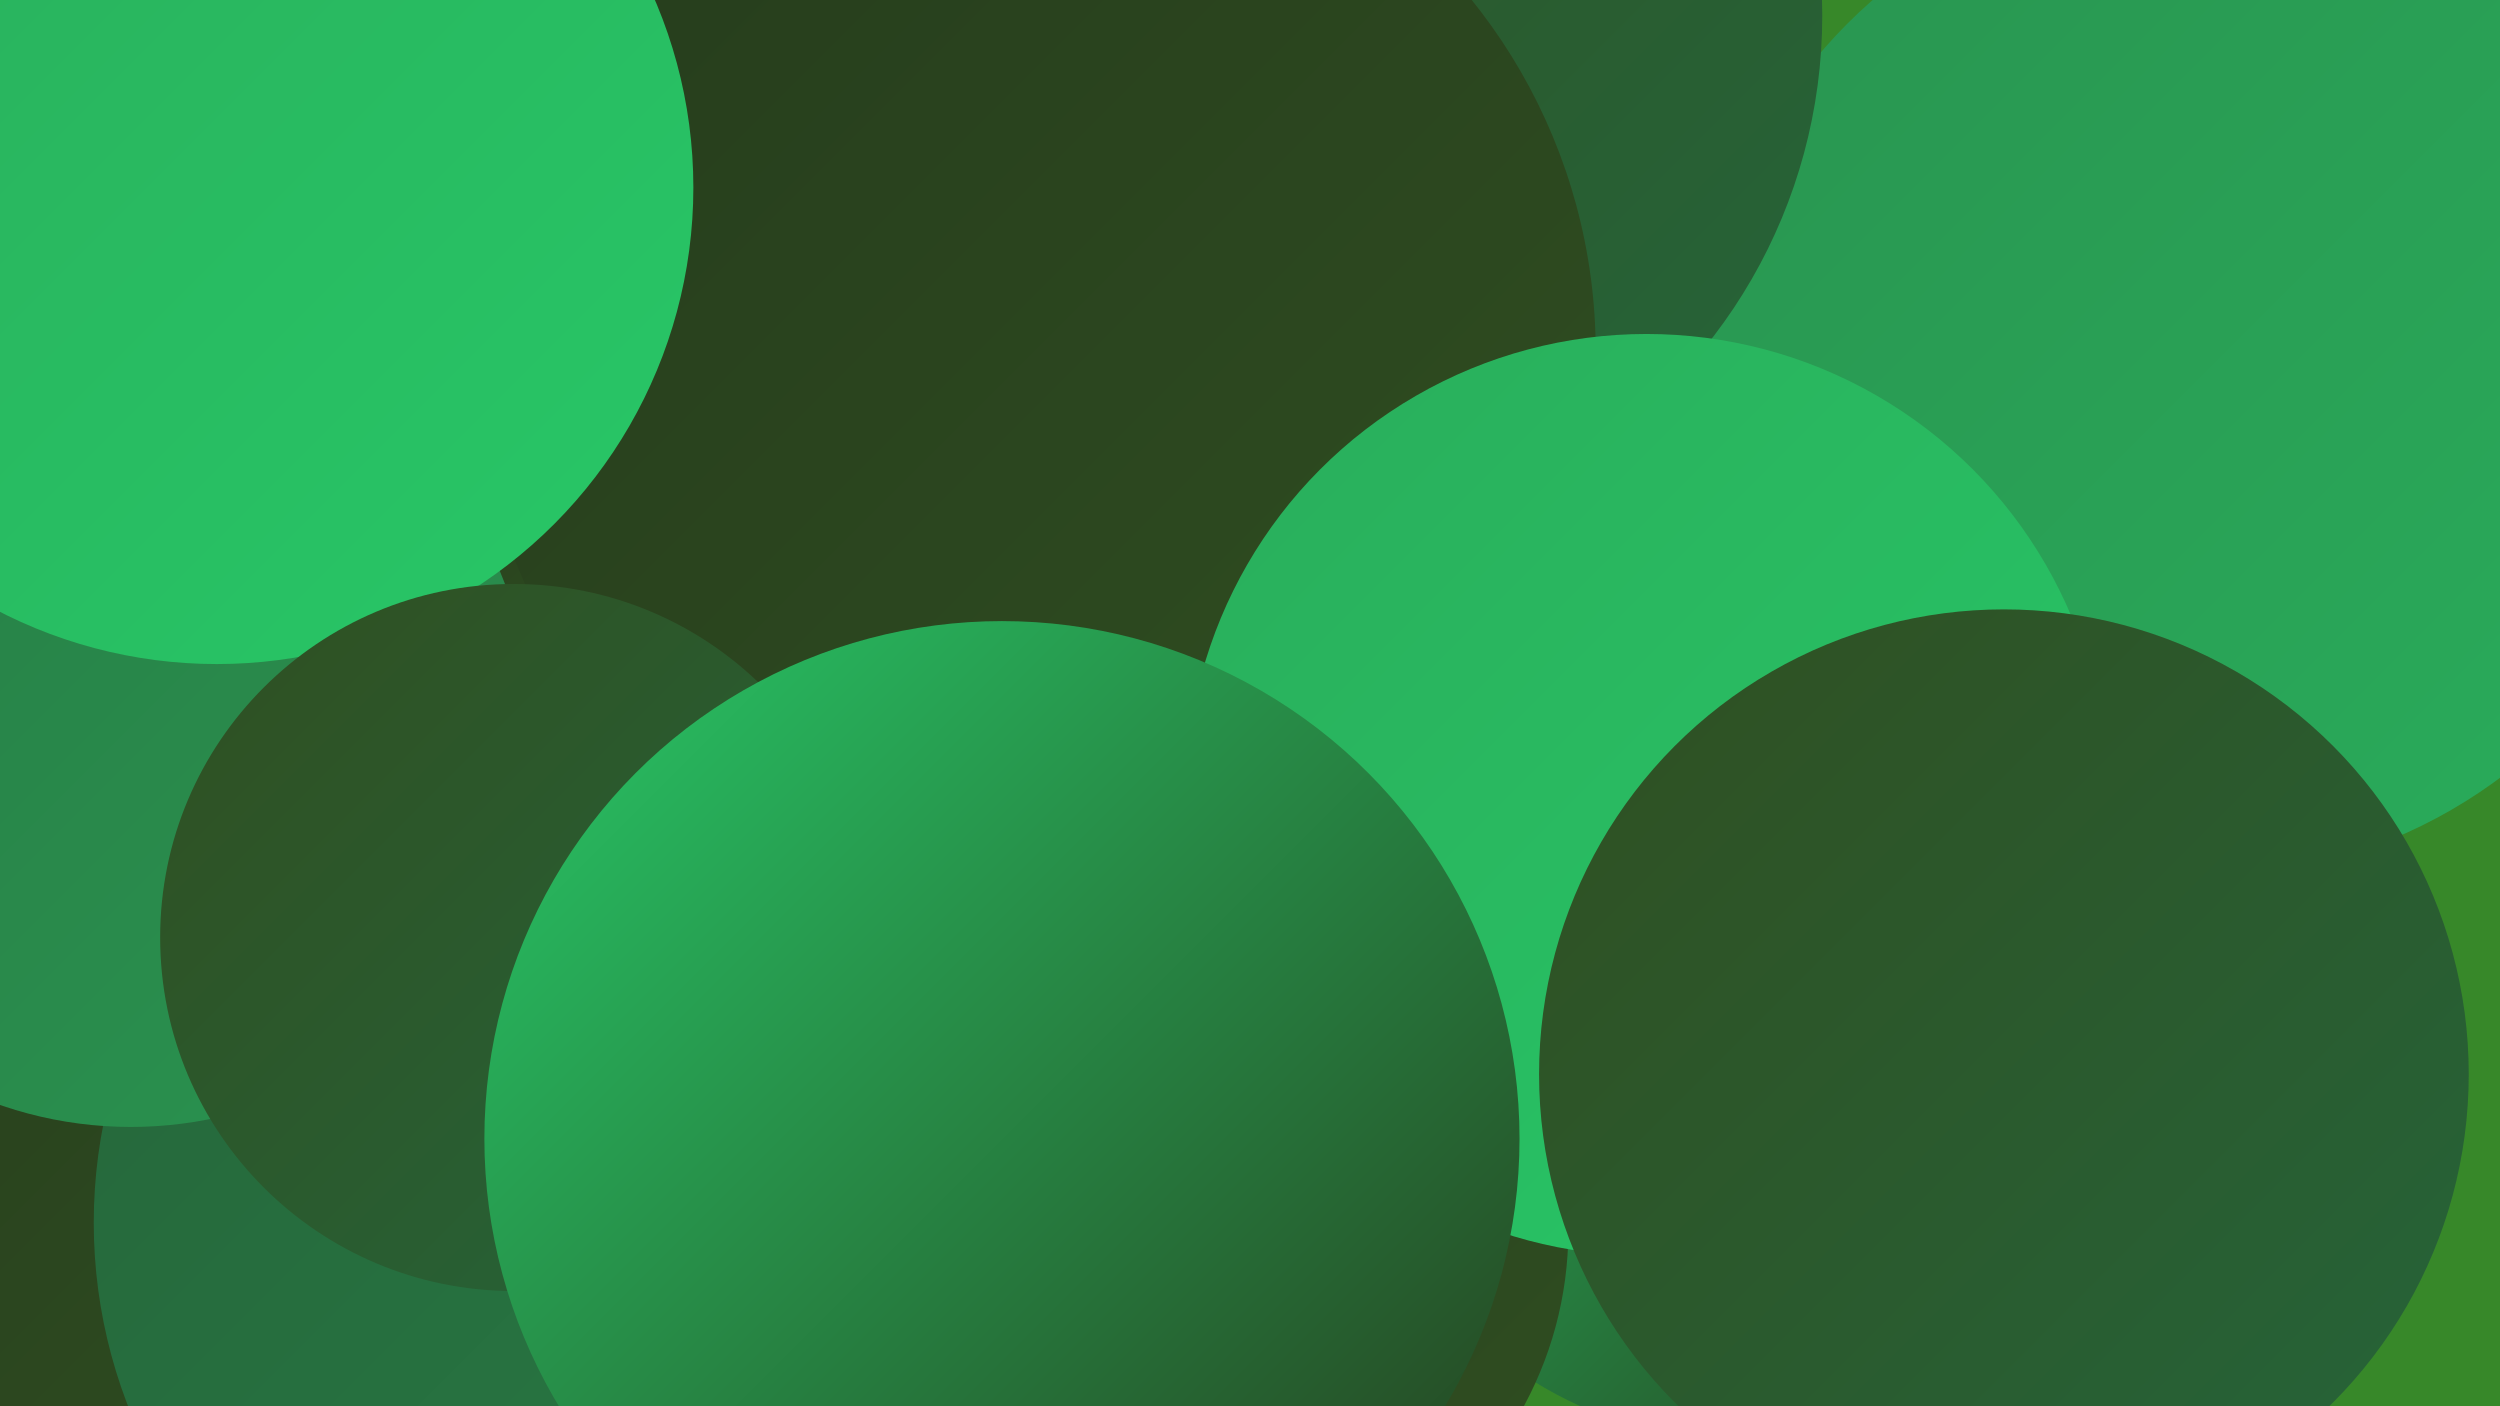
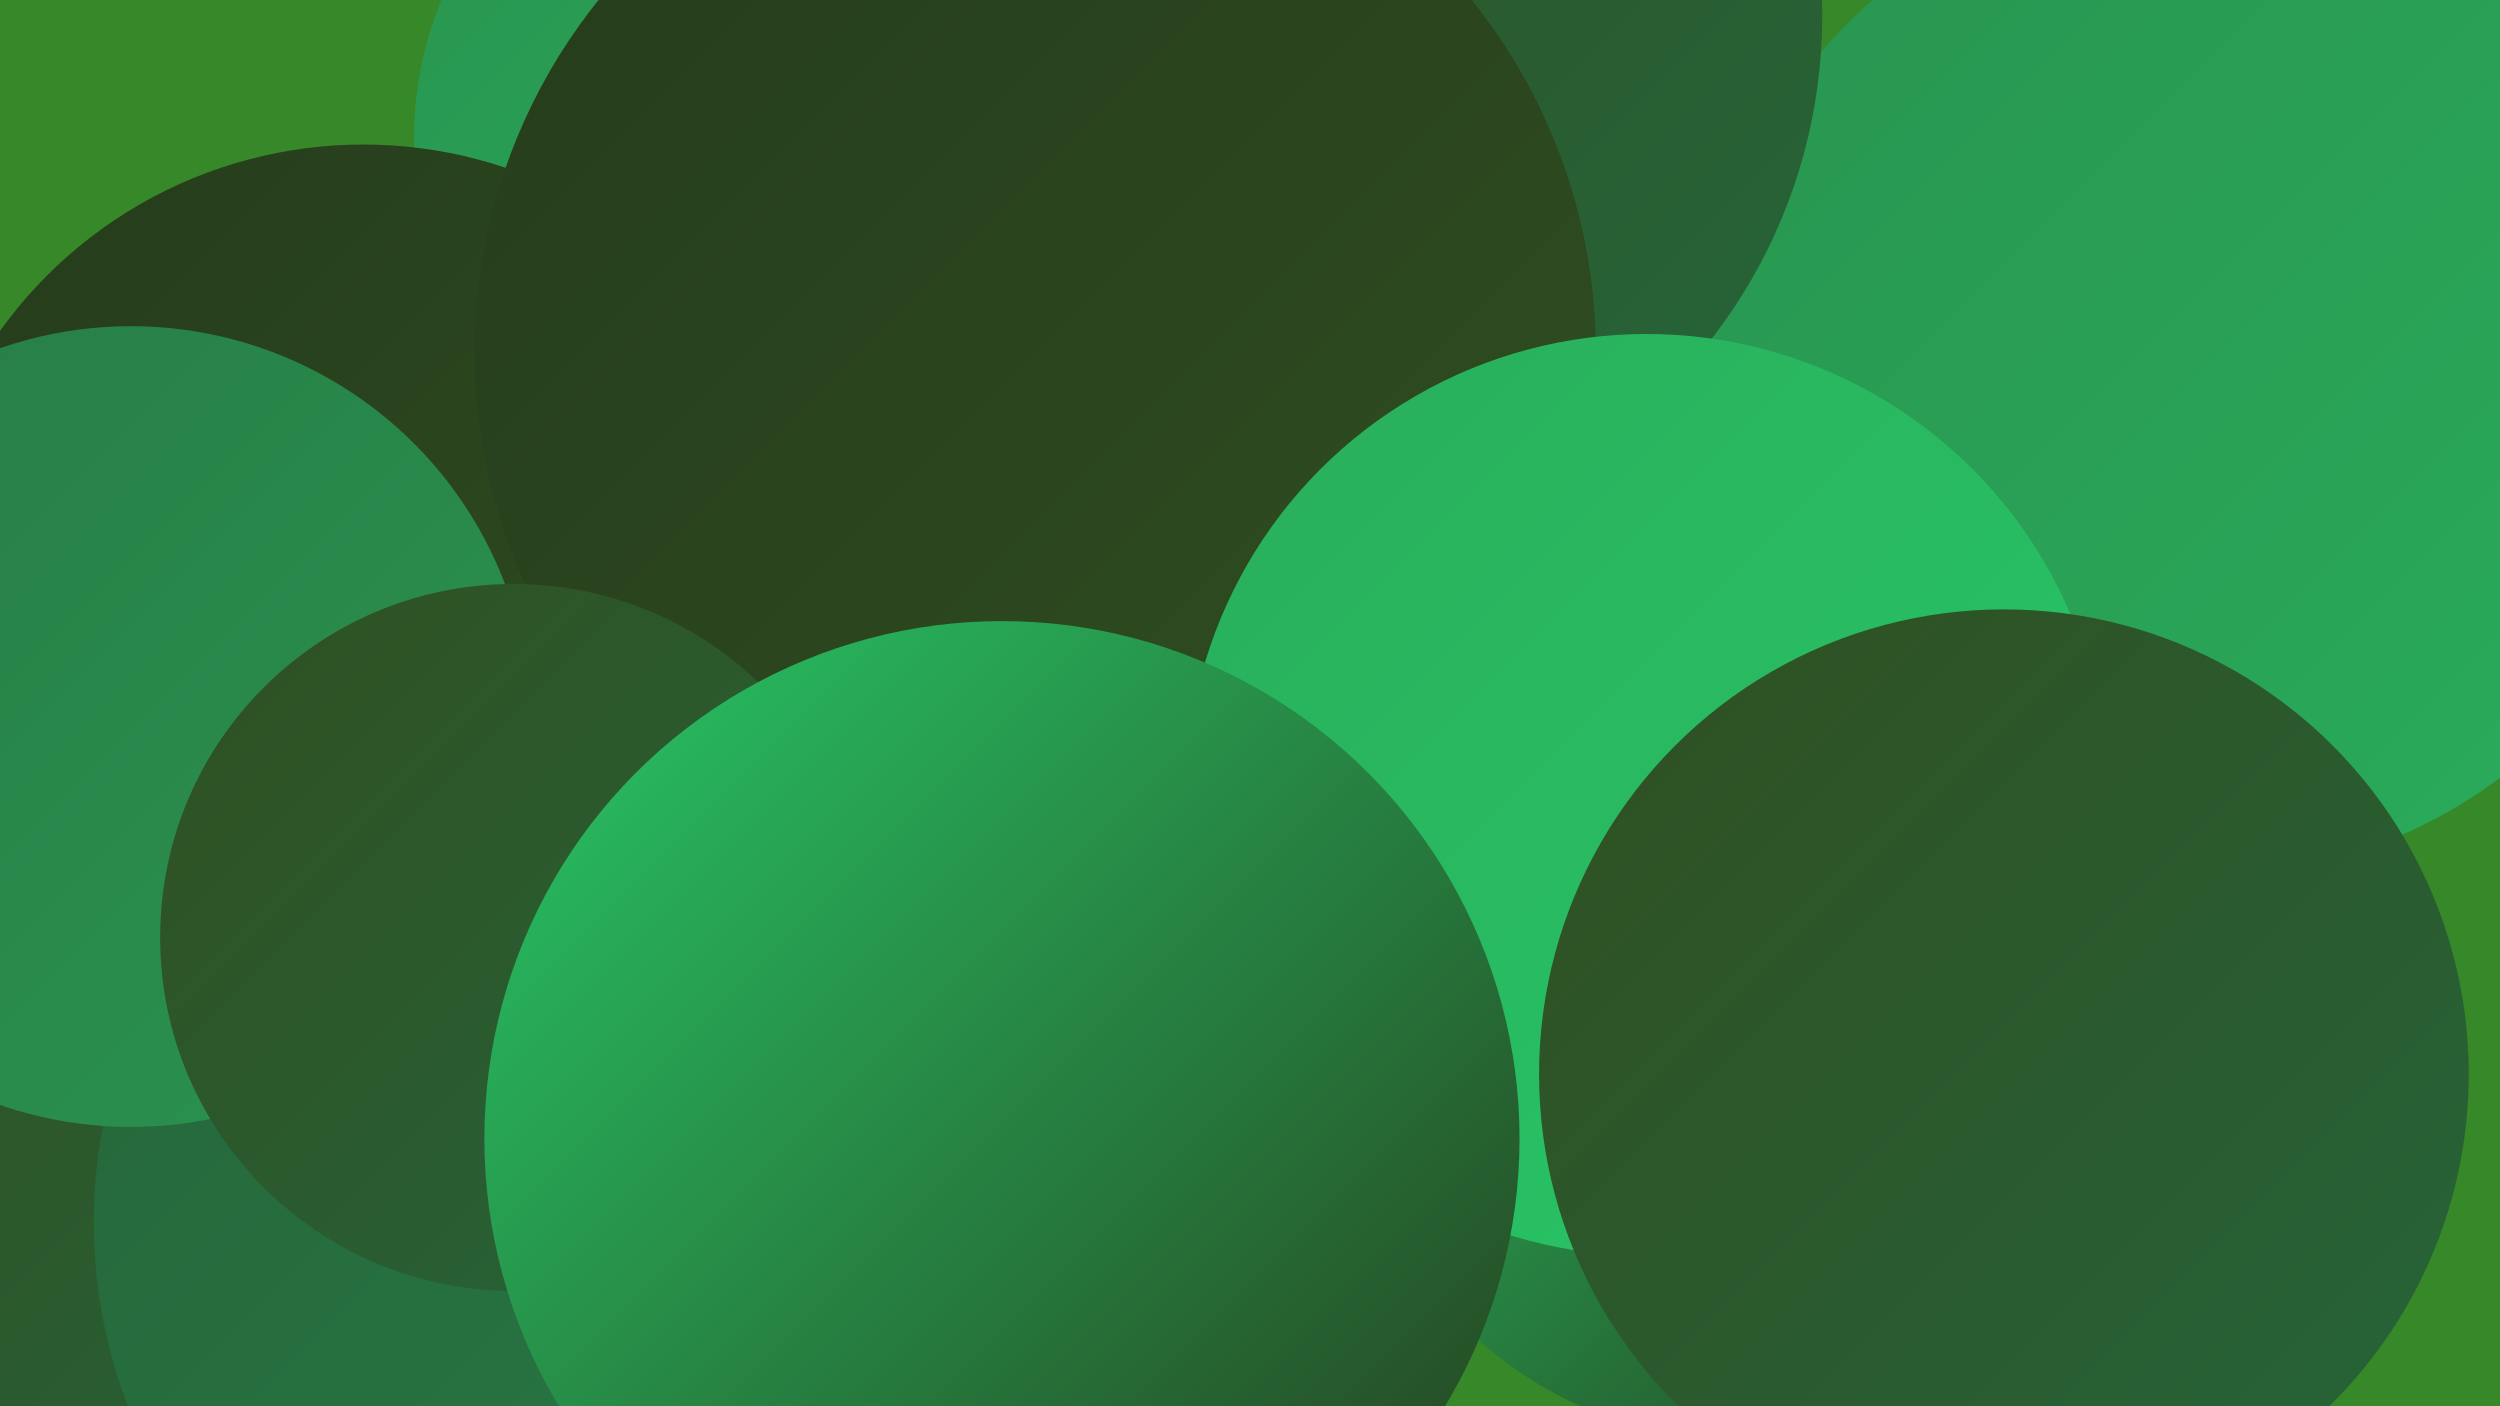
<svg xmlns="http://www.w3.org/2000/svg" width="1280" height="720">
  <defs>
    <linearGradient id="grad0" x1="0%" y1="0%" x2="100%" y2="100%">
      <stop offset="0%" style="stop-color:#253b1c;stop-opacity:1" />
      <stop offset="100%" style="stop-color:#304f21;stop-opacity:1" />
    </linearGradient>
    <linearGradient id="grad1" x1="0%" y1="0%" x2="100%" y2="100%">
      <stop offset="0%" style="stop-color:#304f21;stop-opacity:1" />
      <stop offset="100%" style="stop-color:#25653a;stop-opacity:1" />
    </linearGradient>
    <linearGradient id="grad2" x1="0%" y1="0%" x2="100%" y2="100%">
      <stop offset="0%" style="stop-color:#25653a;stop-opacity:1" />
      <stop offset="100%" style="stop-color:#287c45;stop-opacity:1" />
    </linearGradient>
    <linearGradient id="grad3" x1="0%" y1="0%" x2="100%" y2="100%">
      <stop offset="0%" style="stop-color:#287c45;stop-opacity:1" />
      <stop offset="100%" style="stop-color:#299450;stop-opacity:1" />
    </linearGradient>
    <linearGradient id="grad4" x1="0%" y1="0%" x2="100%" y2="100%">
      <stop offset="0%" style="stop-color:#299450;stop-opacity:1" />
      <stop offset="100%" style="stop-color:#29ad5b;stop-opacity:1" />
    </linearGradient>
    <linearGradient id="grad5" x1="0%" y1="0%" x2="100%" y2="100%">
      <stop offset="0%" style="stop-color:#29ad5b;stop-opacity:1" />
      <stop offset="100%" style="stop-color:#28c867;stop-opacity:1" />
    </linearGradient>
    <linearGradient id="grad6" x1="0%" y1="0%" x2="100%" y2="100%">
      <stop offset="0%" style="stop-color:#28c867;stop-opacity:1" />
      <stop offset="100%" style="stop-color:#253b1c;stop-opacity:1" />
    </linearGradient>
  </defs>
  <rect width="1280" height="720" fill="#378829" />
-   <circle cx="297" cy="465" r="184" fill="url(#grad5)" />
  <circle cx="852" cy="357" r="247" fill="url(#grad5)" />
  <circle cx="893" cy="534" r="204" fill="url(#grad6)" />
  <circle cx="1127" cy="193" r="256" fill="url(#grad4)" />
  <circle cx="398" cy="71" r="186" fill="url(#grad4)" />
  <circle cx="186" cy="303" r="229" fill="url(#grad0)" />
  <circle cx="663" cy="8" r="270" fill="url(#grad1)" />
-   <circle cx="614" cy="630" r="189" fill="url(#grad0)" />
  <circle cx="517" cy="506" r="252" fill="url(#grad6)" />
  <circle cx="676" cy="445" r="183" fill="url(#grad2)" />
  <circle cx="530" cy="180" r="287" fill="url(#grad0)" />
  <circle cx="83" cy="604" r="186" fill="url(#grad1)" />
-   <circle cx="74" cy="555" r="213" fill="url(#grad0)" />
  <circle cx="308" cy="626" r="260" fill="url(#grad2)" />
  <circle cx="67" cy="372" r="205" fill="url(#grad3)" />
  <circle cx="843" cy="407" r="236" fill="url(#grad5)" />
-   <circle cx="111" cy="96" r="244" fill="url(#grad5)" />
  <circle cx="263" cy="480" r="181" fill="url(#grad1)" />
  <circle cx="513" cy="583" r="265" fill="url(#grad6)" />
  <circle cx="1026" cy="550" r="238" fill="url(#grad1)" />
</svg>